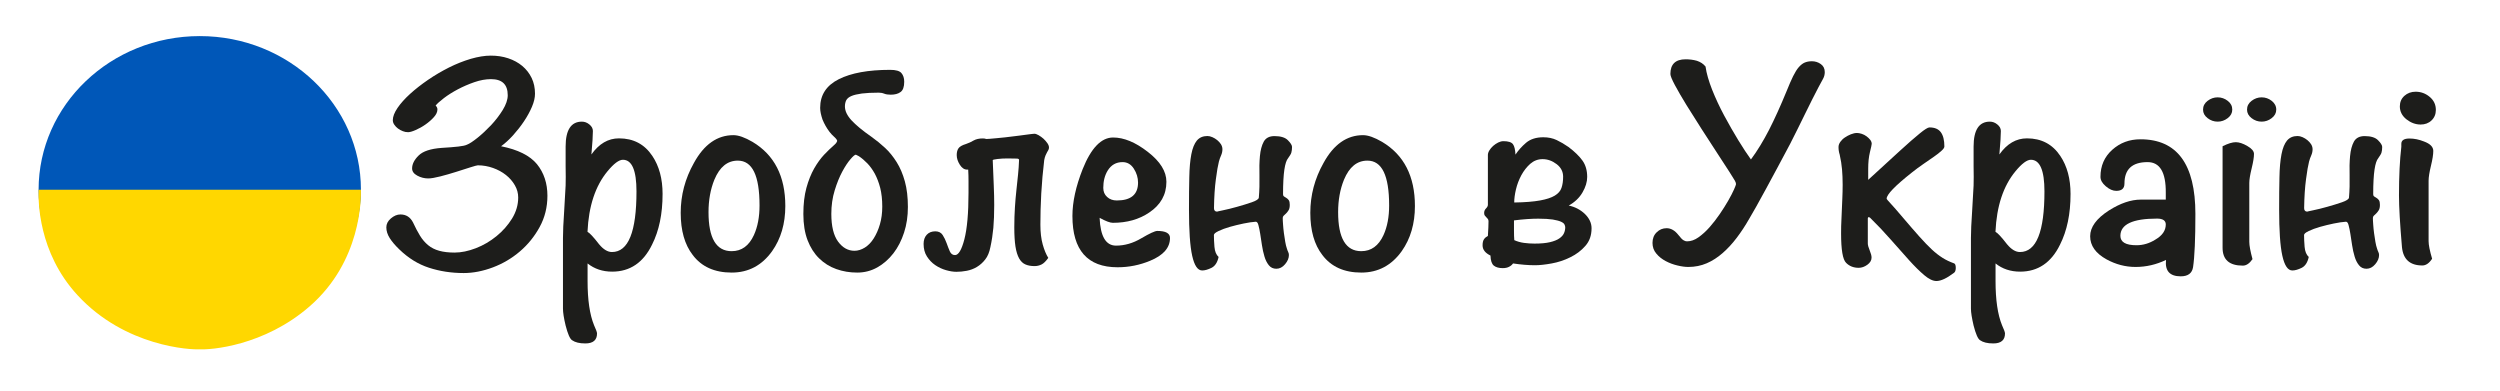
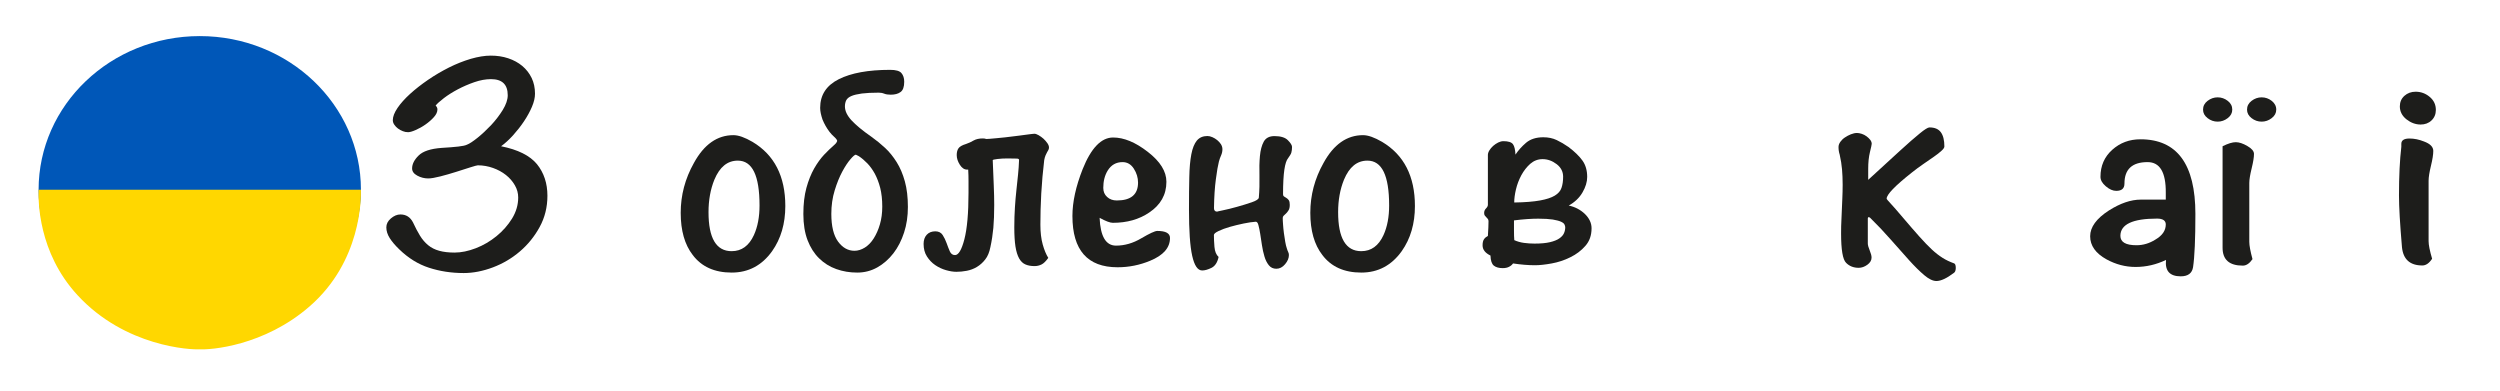
<svg xmlns="http://www.w3.org/2000/svg" version="1.1" id="Слой_1" x="0px" y="0px" viewBox="0 0 320 50" style="enable-background:new 0 0 320 50;" xml:space="preserve">
  <style type="text/css">
	.st0{fill:#FFFFFF;}
	.st1{fill:#1D1D1B;}
	.st2{fill:#0057B8;}
	.st3{fill:#F9FF00;}
	.st4{fill:#4A1FCC;}
	.st5{fill:#FFD700;}
</style>
  <rect x="-14.99" y="-35.97" class="st0" width="345" height="121" />
  <g>
    <path class="st1" d="M70.07,25.06c0,1.45-0.33,2.78-0.99,3.99c-0.66,1.21-1.51,2.26-2.53,3.13c-1.03,0.88-2.18,1.56-3.45,2.04   s-2.53,0.73-3.75,0.73c-1.57,0-3.06-0.23-4.44-0.68c-1.39-0.45-2.66-1.24-3.81-2.36c-0.52-0.5-0.93-0.98-1.22-1.44   c-0.29-0.46-0.43-0.92-0.43-1.37c0-0.42,0.19-0.81,0.58-1.14s0.79-0.51,1.22-0.51c0.73,0,1.26,0.34,1.61,1.01   c0.3,0.65,0.6,1.22,0.9,1.71c0.3,0.49,0.65,0.89,1.05,1.22s0.87,0.56,1.41,0.71c0.54,0.15,1.19,0.23,1.97,0.23   c0.85,0,1.76-0.19,2.72-0.56s1.84-0.89,2.64-1.54c0.8-0.65,1.46-1.4,1.99-2.25c0.52-0.85,0.79-1.75,0.79-2.7   c0-0.55-0.14-1.07-0.43-1.57c-0.29-0.5-0.67-0.94-1.14-1.31c-0.48-0.38-1.03-0.68-1.65-0.9c-0.62-0.22-1.27-0.34-1.95-0.34   c-0.1,0-0.42,0.09-0.96,0.26c-0.54,0.18-1.14,0.37-1.82,0.58c-0.67,0.21-1.35,0.41-2.02,0.58c-0.67,0.17-1.19,0.26-1.54,0.26   c-0.5,0-0.97-0.12-1.41-0.36c-0.44-0.24-0.66-0.54-0.66-0.92c0-0.55,0.27-1.1,0.83-1.65c0.55-0.55,1.54-0.88,2.96-0.98   c0.88-0.05,1.58-0.11,2.12-0.17c0.54-0.06,0.91-0.14,1.11-0.24c0.32-0.12,0.77-0.42,1.35-0.88c0.57-0.46,1.15-1,1.73-1.61   c0.57-0.61,1.07-1.26,1.5-1.95c0.42-0.69,0.64-1.32,0.64-1.89c0-1.37-0.71-2.06-2.14-2.06c-0.68,0-1.39,0.13-2.14,0.39   c-0.75,0.26-1.46,0.57-2.12,0.92c-0.66,0.35-1.25,0.72-1.76,1.11c-0.51,0.39-0.87,0.71-1.07,0.96c0.15,0.15,0.23,0.31,0.23,0.49   c0,0.33-0.15,0.66-0.45,0.99c-0.3,0.34-0.66,0.65-1.07,0.94c-0.41,0.29-0.83,0.52-1.26,0.71c-0.43,0.19-0.75,0.28-0.98,0.28   s-0.45-0.04-0.67-0.13c-0.23-0.09-0.43-0.2-0.62-0.34c-0.19-0.14-0.34-0.3-0.47-0.49c-0.13-0.19-0.19-0.38-0.19-0.58   c0-0.45,0.2-0.97,0.6-1.56c0.4-0.59,0.94-1.19,1.61-1.8c0.67-0.61,1.44-1.21,2.3-1.8c0.86-0.59,1.75-1.11,2.68-1.58   c0.92-0.46,1.85-0.83,2.79-1.11c0.94-0.27,1.79-0.41,2.56-0.41c0.8,0,1.54,0.11,2.23,0.34c0.69,0.23,1.28,0.55,1.8,0.98   c0.51,0.43,0.91,0.94,1.2,1.54s0.43,1.27,0.43,2.02c0,0.5-0.13,1.06-0.39,1.67c-0.26,0.61-0.6,1.23-1.02,1.86   c-0.42,0.63-0.89,1.22-1.39,1.78c-0.51,0.56-1.02,1.03-1.54,1.41c2.15,0.43,3.68,1.19,4.59,2.29   C69.62,22.11,70.07,23.46,70.07,25.06z" />
-     <path class="st1" d="M84.81,24.83c0,2.55-0.45,4.71-1.35,6.49c-1.12,2.3-2.83,3.45-5.1,3.45c-1.23,0-2.27-0.35-3.15-1.05   c0,0.28,0,0.65,0,1.12c0,0.55,0,0.92,0,1.13c0,2.4,0.27,4.29,0.83,5.66c0.25,0.55,0.38,0.9,0.38,1.05c0,0.85-0.5,1.28-1.5,1.28   c-0.75,0-1.31-0.14-1.69-0.41c-0.28-0.17-0.55-0.8-0.83-1.88c-0.23-0.95-0.34-1.67-0.34-2.17v-9.04c0-0.83,0.05-1.95,0.15-3.38   c0.1-1.6,0.16-2.71,0.19-3.34c0.02-0.62,0.02-1.45,0-2.47c0-1.3,0-2.14,0-2.51c0-2.12,0.69-3.19,2.08-3.19   c0.35,0,0.67,0.12,0.96,0.36c0.3,0.24,0.45,0.52,0.45,0.84c0,0.55-0.06,1.55-0.19,3c0.98-1.38,2.15-2.06,3.53-2.06   c1.85,0,3.27,0.75,4.27,2.25C84.37,21.26,84.81,22.88,84.81,24.83z M81.47,24.5c0-2.7-0.58-4.05-1.74-4.05   c-0.5,0-1.16,0.49-1.96,1.46c-1.56,1.88-2.42,4.46-2.57,7.76c0.28,0.15,0.77,0.67,1.47,1.58c0.55,0.67,1.11,1.01,1.66,1.01   C80.43,32.26,81.47,29.67,81.47,24.5z" />
    <path class="st1" d="M100.52,26.37c0,2.25-0.56,4.18-1.69,5.78c-1.3,1.82-3.03,2.74-5.17,2.74c-2.2,0-3.86-0.75-4.99-2.25   c-1.03-1.33-1.54-3.12-1.54-5.4c0-2.25,0.56-4.37,1.69-6.38c1.3-2.38,2.99-3.56,5.06-3.56c0.65,0,1.46,0.29,2.44,0.86   C99.12,19.83,100.52,22.57,100.52,26.37z M97.22,26.3c0-3.83-0.92-5.74-2.78-5.74c-1.33,0-2.32,0.81-3,2.44   c-0.5,1.23-0.75,2.61-0.75,4.16c0,3.33,0.99,4.99,2.96,4.99c1.28,0,2.22-0.69,2.85-2.06C96.98,29.03,97.22,27.77,97.22,26.3z" />
    <path class="st1" d="M104.98,13.81c0-1.65,0.79-2.87,2.38-3.67c1.59-0.8,3.78-1.2,6.58-1.2c0.73,0,1.21,0.14,1.44,0.41   c0.24,0.28,0.36,0.65,0.36,1.12c0,0.65-0.16,1.09-0.47,1.31c-0.31,0.23-0.73,0.34-1.26,0.34c-0.33,0-0.6-0.04-0.83-0.13   c-0.22-0.09-0.46-0.13-0.71-0.13c-0.88,0-1.59,0.04-2.16,0.11c-0.56,0.08-1.01,0.18-1.33,0.32c-0.33,0.14-0.54,0.32-0.66,0.54   c-0.11,0.22-0.17,0.49-0.17,0.79c0,0.58,0.28,1.17,0.84,1.78c0.56,0.61,1.42,1.32,2.57,2.12c0.6,0.43,1.17,0.89,1.73,1.41   c0.55,0.51,1.04,1.12,1.48,1.82c0.44,0.7,0.79,1.52,1.05,2.46c0.26,0.94,0.39,2.03,0.39,3.28c0,1.18-0.16,2.27-0.49,3.28   c-0.33,1.01-0.78,1.9-1.37,2.66c-0.59,0.76-1.28,1.36-2.06,1.8c-0.79,0.44-1.64,0.66-2.57,0.66c-0.95,0-1.84-0.15-2.68-0.45   c-0.84-0.3-1.57-0.76-2.19-1.37c-0.63-0.61-1.12-1.39-1.48-2.32c-0.36-0.94-0.54-2.06-0.54-3.36c0-1.28,0.13-2.39,0.39-3.34   c0.26-0.95,0.59-1.77,0.99-2.48c0.4-0.7,0.83-1.29,1.27-1.76c0.45-0.47,0.85-0.86,1.2-1.16c0.23-0.2,0.36-0.34,0.39-0.41   c0.04-0.08,0.07-0.14,0.09-0.19c0-0.12-0.12-0.29-0.36-0.51c-0.24-0.21-0.44-0.43-0.62-0.66c-0.38-0.5-0.67-1.02-0.9-1.58   C105.1,14.76,104.98,14.26,104.98,13.81z M106.41,27.38c0,1.58,0.29,2.76,0.86,3.54c0.58,0.79,1.28,1.18,2.1,1.18   c0.45,0,0.89-0.14,1.33-0.41c0.44-0.28,0.82-0.67,1.14-1.18c0.32-0.51,0.59-1.11,0.79-1.8s0.3-1.44,0.3-2.27   c0-0.9-0.09-1.69-0.26-2.38c-0.18-0.69-0.41-1.29-0.69-1.82c-0.29-0.52-0.61-0.97-0.96-1.33c-0.35-0.36-0.71-0.67-1.09-0.92   l-0.38-0.19c-0.13,0-0.36,0.19-0.69,0.58c-0.34,0.39-0.69,0.92-1.05,1.59c-0.36,0.67-0.69,1.48-0.97,2.4   C106.55,25.31,106.41,26.31,106.41,27.38z" />
    <path class="st1" d="M122.46,19.85c0-0.35,0.07-0.64,0.22-0.86s0.47-0.41,0.97-0.56c0.35-0.12,0.68-0.27,0.98-0.45   c0.3-0.17,0.69-0.26,1.16-0.26c0.17,0,0.33,0.02,0.45,0.07c0.02,0,0.16-0.01,0.41-0.02c0.25-0.01,0.55-0.04,0.9-0.08   c0.35-0.04,0.72-0.07,1.11-0.11c0.39-0.04,0.74-0.08,1.07-0.13c0.2-0.02,0.44-0.06,0.73-0.09c0.29-0.04,0.56-0.08,0.83-0.11   c0.26-0.04,0.49-0.07,0.69-0.09s0.34-0.04,0.41-0.04c0.15,0,0.34,0.06,0.56,0.19c0.22,0.13,0.43,0.28,0.62,0.45   c0.19,0.18,0.35,0.36,0.49,0.56c0.14,0.2,0.21,0.39,0.21,0.56c0,0.13-0.03,0.23-0.08,0.32c-0.05,0.09-0.11,0.19-0.17,0.3   c-0.06,0.11-0.12,0.24-0.19,0.39s-0.12,0.35-0.17,0.6c-0.17,1.42-0.3,2.86-0.38,4.29c-0.08,1.44-0.11,2.77-0.11,3.99   c0,0.97,0.1,1.82,0.3,2.53c0.2,0.71,0.44,1.28,0.71,1.71c-0.3,0.42-0.59,0.71-0.86,0.84c-0.28,0.14-0.58,0.21-0.9,0.21   c-0.45,0-0.84-0.07-1.16-0.21c-0.33-0.14-0.59-0.39-0.81-0.77c-0.21-0.38-0.37-0.88-0.47-1.52c-0.1-0.64-0.15-1.46-0.15-2.46   c0-0.92,0.03-1.77,0.08-2.55c0.05-0.77,0.11-1.51,0.19-2.21c0.08-0.7,0.14-1.36,0.21-1.99c0.06-0.62,0.11-1.25,0.13-1.88   c0-0.1-0.09-0.16-0.26-0.17c-0.17-0.01-0.58-0.02-1.2-0.02c-0.45,0-0.88,0.02-1.29,0.07c-0.41,0.05-0.62,0.1-0.62,0.15   c0.05,1.2,0.09,2.27,0.13,3.21c0.04,0.94,0.06,1.78,0.06,2.53c0,1.12-0.04,2.1-0.11,2.92c-0.08,0.83-0.2,1.65-0.38,2.47   c-0.13,0.65-0.34,1.18-0.66,1.58c-0.31,0.4-0.67,0.72-1.07,0.96c-0.4,0.24-0.83,0.4-1.29,0.49c-0.46,0.09-0.91,0.13-1.33,0.13   c-0.4,0-0.84-0.07-1.33-0.21c-0.49-0.14-0.94-0.35-1.37-0.64s-0.78-0.66-1.07-1.11c-0.29-0.45-0.43-0.99-0.43-1.61   c0-0.5,0.14-0.89,0.41-1.18c0.27-0.29,0.64-0.43,1.09-0.43c0.42,0,0.74,0.16,0.94,0.47s0.37,0.66,0.51,1.05   c0.14,0.39,0.27,0.74,0.41,1.05c0.14,0.31,0.36,0.47,0.66,0.47c0.45,0,0.85-0.67,1.2-2.02c0.35-1.35,0.53-3.34,0.53-5.96   c0-0.5,0-0.99,0-1.48c0-0.49-0.01-0.98-0.04-1.48h-0.15c-0.35,0-0.66-0.21-0.92-0.62S122.46,20.27,122.46,19.85z" />
    <path class="st1" d="M149.76,30.46c0,1.25-0.85,2.22-2.55,2.92c-1.33,0.55-2.71,0.83-4.16,0.83c-3.85,0-5.78-2.19-5.78-6.56   c0-1.8,0.44-3.8,1.31-6c1.08-2.7,2.38-4.05,3.9-4.05c1.38,0,2.86,0.61,4.44,1.84c1.59,1.23,2.38,2.5,2.38,3.83   c0,1.65-0.74,2.96-2.21,3.94c-1.3,0.88-2.85,1.31-4.65,1.31c-0.35,0-0.91-0.21-1.69-0.64c0.1,2.38,0.8,3.56,2.1,3.56   c1.1,0,2.18-0.31,3.24-0.94c1.06-0.62,1.74-0.94,2.04-0.94C149.22,29.56,149.76,29.86,149.76,30.46z M145.67,23.37   c0-0.62-0.18-1.22-0.54-1.78s-0.84-0.84-1.44-0.84c-0.83,0-1.46,0.36-1.91,1.09c-0.38,0.62-0.56,1.36-0.56,2.21   c0,0.48,0.16,0.86,0.49,1.16c0.32,0.3,0.74,0.45,1.24,0.45C144.76,25.66,145.67,24.9,145.67,23.37z" />
    <path class="st1" d="M164.87,20.26c-0.2,0.23-0.36,0.71-0.47,1.44c-0.11,0.74-0.17,1.79-0.17,3.17c0,0.13,0.04,0.22,0.13,0.28   c0.09,0.06,0.19,0.13,0.3,0.19c0.11,0.06,0.21,0.16,0.3,0.28c0.09,0.13,0.13,0.33,0.13,0.6c0,0.3-0.05,0.53-0.15,0.69   c-0.1,0.16-0.21,0.3-0.32,0.41s-0.21,0.21-0.3,0.28c-0.09,0.08-0.13,0.18-0.13,0.3c0,0.2,0.01,0.48,0.04,0.83   c0.02,0.35,0.06,0.72,0.11,1.11s0.11,0.76,0.17,1.11c0.06,0.35,0.13,0.64,0.21,0.86c0.05,0.17,0.11,0.33,0.17,0.45   s0.09,0.25,0.09,0.38c0,0.4-0.16,0.79-0.49,1.18c-0.33,0.39-0.7,0.58-1.12,0.58c-0.4,0-0.72-0.15-0.96-0.45   c-0.24-0.3-0.43-0.67-0.56-1.12c-0.14-0.45-0.24-0.93-0.32-1.44c-0.08-0.51-0.15-0.99-0.22-1.44s-0.15-0.83-0.23-1.12   c-0.07-0.3-0.19-0.45-0.34-0.45c-0.43,0.03-0.94,0.1-1.56,0.23s-1.2,0.27-1.76,0.43c-0.56,0.16-1.04,0.34-1.44,0.53   c-0.4,0.19-0.6,0.36-0.6,0.51c0,0.43,0.02,0.93,0.07,1.52c0.05,0.59,0.23,1.02,0.53,1.29c-0.15,0.7-0.45,1.16-0.9,1.39   c-0.45,0.22-0.85,0.34-1.2,0.34c-0.58,0-1-0.63-1.28-1.88c-0.28-1.25-0.41-3.23-0.41-5.93c0-1.57,0.01-2.95,0.04-4.12   c0.02-1.17,0.11-2.16,0.26-2.94c0.15-0.79,0.39-1.37,0.71-1.76c0.33-0.39,0.78-0.58,1.35-0.58c0.2,0,0.41,0.05,0.64,0.15   c0.22,0.1,0.43,0.22,0.62,0.38c0.19,0.15,0.34,0.33,0.47,0.52c0.12,0.2,0.19,0.41,0.19,0.64c0,0.28-0.06,0.54-0.17,0.79   c-0.11,0.25-0.21,0.51-0.28,0.79c-0.12,0.48-0.26,1.23-0.39,2.27c-0.14,1.04-0.22,2.27-0.24,3.69c0,0.3,0.14,0.45,0.41,0.45   c-0.05,0,0.19-0.06,0.73-0.17c0.54-0.11,1.14-0.26,1.82-0.45s1.3-0.38,1.88-0.58c0.58-0.2,0.88-0.4,0.9-0.6   c0.08-0.92,0.1-1.86,0.08-2.79c-0.03-0.94-0.01-1.78,0.06-2.53s0.23-1.36,0.49-1.84c0.26-0.47,0.72-0.71,1.37-0.71   c0.8,0,1.38,0.18,1.72,0.53c0.35,0.35,0.53,0.64,0.53,0.86c0,0.28-0.03,0.52-0.09,0.73S165.07,19.96,164.87,20.26z" />
    <path class="st1" d="M181.11,26.37c0,2.25-0.56,4.18-1.69,5.78c-1.3,1.82-3.03,2.74-5.17,2.74c-2.2,0-3.86-0.75-4.99-2.25   c-1.03-1.33-1.54-3.12-1.54-5.4c0-2.25,0.56-4.37,1.69-6.38c1.3-2.38,2.99-3.56,5.06-3.56c0.65,0,1.46,0.29,2.44,0.86   C179.71,19.83,181.11,22.57,181.11,26.37z M177.81,26.3c0-3.83-0.92-5.74-2.78-5.74c-1.33,0-2.32,0.81-3,2.44   c-0.5,1.23-0.75,2.61-0.75,4.16c0,3.33,0.99,4.99,2.96,4.99c1.28,0,2.22-0.69,2.85-2.06C177.57,29.03,177.81,27.77,177.81,26.3z" />
    <path class="st1" d="M203.72,29.22c0,0.9-0.26,1.65-0.79,2.25c-0.52,0.6-1.17,1.09-1.93,1.46c-0.76,0.38-1.56,0.64-2.38,0.79   c-0.83,0.15-1.54,0.23-2.14,0.23c-0.88,0-1.81-0.08-2.81-0.23c-0.12,0.17-0.29,0.32-0.51,0.43c-0.21,0.11-0.48,0.17-0.81,0.17   c-0.5,0-0.88-0.11-1.14-0.32c-0.26-0.21-0.41-0.64-0.43-1.29c-0.68-0.33-1.01-0.76-1.01-1.31c0-0.35,0.06-0.61,0.19-0.79   c0.12-0.17,0.29-0.31,0.49-0.41c0.02-0.4,0.04-0.76,0.06-1.09c0.01-0.32,0.02-0.59,0.02-0.79c0-0.12-0.03-0.23-0.09-0.3   c-0.06-0.08-0.13-0.14-0.19-0.21c-0.06-0.06-0.13-0.13-0.19-0.21c-0.06-0.08-0.09-0.19-0.09-0.34c0-0.23,0.08-0.42,0.24-0.58   c0.16-0.16,0.24-0.32,0.24-0.47v-6.38c0-0.17,0.06-0.37,0.19-0.58s0.29-0.41,0.49-0.58c0.2-0.17,0.41-0.32,0.64-0.43   c0.22-0.11,0.45-0.17,0.67-0.17c0.62,0,1.03,0.13,1.22,0.39s0.29,0.71,0.32,1.33c0.35-0.53,0.8-1.04,1.35-1.51   c0.55-0.47,1.29-0.71,2.21-0.71c0.65,0,1.22,0.12,1.72,0.36c0.5,0.24,1,0.53,1.5,0.88c0.8,0.6,1.4,1.19,1.8,1.75   c0.4,0.56,0.6,1.26,0.6,2.09c0,0.63-0.2,1.29-0.6,1.98c-0.4,0.69-0.99,1.25-1.76,1.68c0.8,0.17,1.49,0.53,2.06,1.07   C203.43,27.94,203.72,28.55,203.72,29.22z M200.35,29.1c0-0.1-0.03-0.22-0.09-0.35c-0.06-0.14-0.21-0.26-0.45-0.37   c-0.24-0.11-0.59-0.2-1.05-0.28c-0.46-0.07-1.08-0.11-1.86-0.11c-0.88,0-1.91,0.07-3.11,0.22c0,0.42,0,0.86,0,1.32   s0.01,0.86,0.04,1.21c0.38,0.17,0.79,0.29,1.24,0.35c0.45,0.06,0.9,0.09,1.35,0.09c0.8,0,1.46-0.06,1.97-0.18   c0.51-0.12,0.91-0.28,1.2-0.48c0.29-0.2,0.49-0.42,0.6-0.67S200.35,29.34,200.35,29.1z M200.08,22.62c0-0.65-0.28-1.19-0.83-1.61   c-0.55-0.42-1.15-0.64-1.8-0.64c-0.6,0-1.12,0.2-1.58,0.6c-0.45,0.4-0.83,0.89-1.14,1.46c-0.31,0.58-0.54,1.18-0.69,1.82   c-0.15,0.64-0.22,1.19-0.22,1.67c1.38-0.02,2.47-0.11,3.3-0.26s1.46-0.36,1.89-0.62s0.73-0.59,0.86-0.99   C200.01,23.65,200.08,23.17,200.08,22.62z" />
-     <path class="st1" d="M218.31,8.52c0.12,0.88,0.41,1.86,0.84,2.96c0.44,1.1,0.95,2.2,1.54,3.3c0.59,1.1,1.19,2.15,1.8,3.15   c0.61,1,1.16,1.83,1.63,2.48c0.83-1.12,1.59-2.38,2.31-3.77c0.71-1.39,1.47-3.06,2.27-5.01c0.3-0.75,0.57-1.37,0.82-1.88   c0.25-0.5,0.49-0.89,0.73-1.16c0.24-0.27,0.49-0.47,0.75-0.58c0.26-0.11,0.57-0.17,0.92-0.17c0.42,0,0.81,0.12,1.14,0.36   c0.34,0.24,0.51,0.58,0.51,1.03c0,0.3-0.07,0.58-0.21,0.84c-0.14,0.26-0.33,0.62-0.58,1.07c-0.5,0.95-1.07,2.08-1.71,3.39   s-1.28,2.61-1.93,3.88c-0.52,1-1.06,1.99-1.59,2.98c-0.54,0.99-1.04,1.91-1.5,2.78c-0.46,0.86-0.88,1.62-1.26,2.29   c-0.38,0.66-0.67,1.18-0.9,1.56c-0.5,0.88-1.03,1.68-1.59,2.42c-0.56,0.74-1.16,1.39-1.8,1.95s-1.32,1-2.04,1.31   c-0.72,0.31-1.51,0.47-2.36,0.47c-0.4,0-0.86-0.06-1.39-0.19c-0.52-0.12-1.03-0.31-1.5-0.56c-0.47-0.25-0.88-0.57-1.2-0.96   c-0.33-0.39-0.49-0.84-0.49-1.37c0-0.55,0.17-1,0.53-1.35c0.35-0.35,0.77-0.53,1.28-0.53c0.55,0,1.05,0.29,1.5,0.86   c0.27,0.35,0.49,0.58,0.64,0.67c0.15,0.1,0.31,0.15,0.49,0.15c0.47,0,0.96-0.17,1.44-0.51s0.96-0.77,1.42-1.29   c0.46-0.52,0.9-1.09,1.31-1.69c0.41-0.6,0.77-1.17,1.09-1.73c0.31-0.55,0.56-1.02,0.73-1.41c0.17-0.39,0.26-0.62,0.26-0.69   c0-0.12-0.05-0.27-0.15-0.45c-0.05-0.1-0.29-0.48-0.71-1.14c-0.42-0.66-0.94-1.46-1.56-2.4c-0.61-0.94-1.27-1.95-1.97-3.04   c-0.7-1.09-1.35-2.12-1.95-3.09c-0.6-0.98-1.09-1.82-1.48-2.55s-0.58-1.2-0.58-1.43c0-1.25,0.65-1.88,1.95-1.88   c0.5,0,0.98,0.06,1.44,0.19C217.66,7.93,218.03,8.17,218.31,8.52z" />
    <path class="st1" d="M250.11,34.92c-0.92,0.7-1.67,1.05-2.25,1.05c-0.45,0-0.97-0.25-1.56-0.75c-0.59-0.5-1.24-1.14-1.95-1.93   c-0.71-0.79-1.49-1.66-2.33-2.62c-0.84-0.96-1.72-1.89-2.64-2.79c-0.05-0.05-0.11-0.08-0.19-0.08c-0.08,0-0.11,0.05-0.11,0.15v3.22   c0,0.2,0.08,0.49,0.24,0.88c0.16,0.39,0.24,0.69,0.24,0.92c0,0.35-0.18,0.66-0.54,0.92c-0.36,0.26-0.73,0.39-1.11,0.39   c-0.65,0-1.19-0.21-1.61-0.64c-0.43-0.42-0.64-1.67-0.64-3.75c0-0.65,0.01-1.22,0.04-1.71c0.03-0.49,0.04-0.96,0.06-1.41   c0.01-0.45,0.03-0.92,0.06-1.41c0.02-0.49,0.04-1.06,0.04-1.71c0-0.73-0.03-1.38-0.08-1.97s-0.15-1.22-0.3-1.89   c-0.1-0.3-0.15-0.62-0.15-0.97c0-0.23,0.08-0.44,0.23-0.66c0.15-0.21,0.34-0.4,0.58-0.56c0.24-0.16,0.49-0.3,0.77-0.41   c0.28-0.11,0.54-0.17,0.79-0.17c0.17,0,0.38,0.04,0.6,0.11c0.22,0.07,0.43,0.18,0.62,0.32c0.19,0.14,0.34,0.29,0.47,0.45   c0.12,0.16,0.19,0.33,0.19,0.51c0,0.1-0.08,0.46-0.23,1.07c-0.15,0.61-0.22,1.32-0.22,2.12v1.42l4.05-3.71   c1.07-0.98,1.92-1.72,2.55-2.23c0.62-0.51,1.04-0.77,1.24-0.77c0.68,0,1.16,0.21,1.46,0.62s0.45,1.02,0.45,1.82   c0,0.15-0.13,0.34-0.38,0.56c-0.25,0.23-0.57,0.48-0.96,0.75c-0.39,0.28-0.83,0.58-1.33,0.92c-0.5,0.34-1,0.71-1.5,1.11   c-2.15,1.7-3.22,2.81-3.22,3.34c0,0.05,0.17,0.26,0.51,0.62c0.34,0.36,0.84,0.94,1.52,1.74c0.85,1,1.57,1.83,2.16,2.49   c0.59,0.66,1.12,1.21,1.59,1.65c0.47,0.44,0.93,0.79,1.37,1.07s0.93,0.51,1.48,0.71c0.15,0.05,0.22,0.25,0.22,0.6   C250.33,34.62,250.26,34.82,250.11,34.92z" />
-     <path class="st1" d="M265.03,24.83c0,2.55-0.45,4.71-1.35,6.49c-1.12,2.3-2.83,3.45-5.1,3.45c-1.23,0-2.28-0.35-3.15-1.05   c0,0.28,0,0.65,0,1.12c0,0.55,0,0.92,0,1.13c0,2.4,0.27,4.29,0.83,5.66c0.25,0.55,0.38,0.9,0.38,1.05c0,0.85-0.5,1.28-1.5,1.28   c-0.75,0-1.31-0.14-1.69-0.41c-0.28-0.17-0.55-0.8-0.83-1.88c-0.22-0.95-0.34-1.67-0.34-2.17v-9.04c0-0.83,0.05-1.95,0.15-3.38   c0.1-1.6,0.16-2.71,0.19-3.34c0.02-0.62,0.02-1.45,0-2.47c0-1.3,0-2.14,0-2.51c0-2.12,0.69-3.19,2.08-3.19   c0.35,0,0.67,0.12,0.96,0.36c0.3,0.24,0.45,0.52,0.45,0.84c0,0.55-0.06,1.55-0.19,3c0.98-1.38,2.15-2.06,3.53-2.06   c1.85,0,3.27,0.75,4.27,2.25C264.59,21.26,265.03,22.88,265.03,24.83z M261.69,24.5c0-2.7-0.58-4.05-1.74-4.05   c-0.5,0-1.16,0.49-1.96,1.46c-1.56,1.88-2.42,4.46-2.57,7.76c0.28,0.15,0.77,0.67,1.47,1.58c0.55,0.67,1.11,1.01,1.66,1.01   C260.65,32.26,261.69,29.67,261.69,24.5z" />
    <path class="st1" d="M281.01,27.38c0,3.22-0.1,5.5-0.3,6.83c-0.13,0.77-0.65,1.16-1.58,1.16c-1.4,0-2.03-0.7-1.88-2.1   c-1.25,0.6-2.55,0.9-3.9,0.9c-1.3,0-2.54-0.33-3.71-0.97c-1.4-0.77-2.1-1.76-2.1-2.96c0-1.17,0.8-2.27,2.4-3.3   c1.45-0.92,2.81-1.39,4.09-1.39h3.19v-0.89c0.02-2.6-0.75-3.91-2.33-3.91c-1.98,0-2.96,0.92-2.96,2.75c0,0.62-0.35,0.93-1.05,0.93   c-0.43,0-0.87-0.19-1.33-0.58c-0.46-0.39-0.69-0.79-0.69-1.22c0-1.4,0.5-2.55,1.5-3.45s2.2-1.35,3.6-1.35   C278.66,17.82,281.01,21.01,281.01,27.38z M277.22,28.73c0-0.5-0.38-0.75-1.12-0.75c-3.13,0-4.69,0.74-4.69,2.21   c0,0.8,0.69,1.2,2.06,1.2c0.85,0,1.65-0.24,2.4-0.71C276.77,30.16,277.22,29.51,277.22,28.73z" />
    <path class="st1" d="M285.73,14.03c0,0.43-0.19,0.79-0.58,1.09c-0.39,0.3-0.82,0.45-1.29,0.45s-0.91-0.15-1.29-0.45   c-0.39-0.3-0.58-0.66-0.58-1.09c0-0.45,0.19-0.82,0.58-1.12c0.39-0.3,0.82-0.45,1.29-0.45s0.91,0.15,1.29,0.45   C285.54,13.21,285.73,13.58,285.73,14.03z M288.51,19.7c0,0.43-0.1,1.04-0.3,1.86c-0.2,0.81-0.3,1.43-0.3,1.86v7.54   c0,0.47,0.14,1.21,0.41,2.21c-0.38,0.55-0.79,0.83-1.24,0.83c-1.73,0-2.59-0.76-2.59-2.29V18.72c0.7-0.35,1.26-0.52,1.69-0.52   c0.42,0,0.92,0.16,1.48,0.49C288.22,19.01,288.51,19.35,288.51,19.7z M291.36,14.03c0,0.43-0.19,0.79-0.58,1.09   c-0.39,0.3-0.82,0.45-1.29,0.45s-0.91-0.15-1.29-0.45c-0.39-0.3-0.58-0.66-0.58-1.09c0-0.45,0.19-0.82,0.58-1.12   c0.39-0.3,0.82-0.45,1.29-0.45s0.91,0.15,1.29,0.45C291.16,13.21,291.36,13.58,291.36,14.03z" />
-     <path class="st1" d="M304.41,20.26c-0.2,0.23-0.36,0.71-0.47,1.44c-0.11,0.74-0.17,1.79-0.17,3.17c0,0.13,0.04,0.22,0.13,0.28   c0.09,0.06,0.19,0.13,0.3,0.19c0.11,0.06,0.21,0.16,0.3,0.28c0.09,0.13,0.13,0.33,0.13,0.6c0,0.3-0.05,0.53-0.15,0.69   c-0.1,0.16-0.21,0.3-0.32,0.41s-0.21,0.21-0.3,0.28c-0.09,0.08-0.13,0.18-0.13,0.3c0,0.2,0.01,0.48,0.04,0.83   c0.02,0.35,0.06,0.72,0.11,1.11s0.11,0.76,0.17,1.11c0.06,0.35,0.13,0.64,0.21,0.86c0.05,0.17,0.11,0.33,0.17,0.45   s0.09,0.25,0.09,0.38c0,0.4-0.16,0.79-0.49,1.18c-0.33,0.39-0.7,0.58-1.12,0.58c-0.4,0-0.72-0.15-0.96-0.45   c-0.24-0.3-0.43-0.67-0.56-1.12c-0.14-0.45-0.24-0.93-0.32-1.44c-0.08-0.51-0.15-0.99-0.22-1.44s-0.15-0.83-0.23-1.12   c-0.07-0.3-0.19-0.45-0.34-0.45c-0.43,0.03-0.94,0.1-1.56,0.23s-1.2,0.27-1.76,0.43c-0.56,0.16-1.04,0.34-1.44,0.53   c-0.4,0.19-0.6,0.36-0.6,0.51c0,0.43,0.02,0.93,0.07,1.52c0.05,0.59,0.23,1.02,0.53,1.29c-0.15,0.7-0.45,1.16-0.9,1.39   c-0.45,0.22-0.85,0.34-1.2,0.34c-0.58,0-1-0.63-1.28-1.88c-0.28-1.25-0.41-3.23-0.41-5.93c0-1.57,0.01-2.95,0.04-4.12   c0.02-1.17,0.11-2.16,0.26-2.94c0.15-0.79,0.39-1.37,0.71-1.76c0.33-0.39,0.78-0.58,1.35-0.58c0.2,0,0.41,0.05,0.64,0.15   c0.22,0.1,0.43,0.22,0.62,0.38c0.19,0.15,0.34,0.33,0.47,0.52c0.12,0.2,0.19,0.41,0.19,0.64c0,0.28-0.06,0.54-0.17,0.79   c-0.11,0.25-0.21,0.51-0.28,0.79c-0.12,0.48-0.26,1.23-0.39,2.27c-0.14,1.04-0.22,2.27-0.24,3.69c0,0.3,0.14,0.45,0.41,0.45   c-0.05,0,0.19-0.06,0.73-0.17c0.54-0.11,1.14-0.26,1.82-0.45s1.3-0.38,1.88-0.58c0.58-0.2,0.88-0.4,0.9-0.6   c0.08-0.92,0.1-1.86,0.08-2.79c-0.03-0.94-0.01-1.78,0.06-2.53s0.23-1.36,0.49-1.84c0.26-0.47,0.72-0.71,1.37-0.71   c0.8,0,1.38,0.18,1.72,0.53c0.35,0.35,0.53,0.64,0.53,0.86c0,0.28-0.03,0.52-0.09,0.73S304.6,19.96,304.41,20.26z" />
    <path class="st1" d="M311.46,19.32c0,0.45-0.1,1.09-0.3,1.91c-0.2,0.82-0.3,1.46-0.3,1.91v7.73c0,0.48,0.15,1.23,0.45,2.25   c-0.38,0.58-0.8,0.86-1.25,0.86c-1.59,0-2.46-0.79-2.61-2.36c-0.25-2.92-0.38-5.12-0.38-6.6c0-2.48,0.1-4.55,0.3-6.23   c0-0.12,0-0.25,0-0.38c0-0.45,0.35-0.68,1.04-0.68c0.62,0,1.24,0.13,1.86,0.38C311.06,18.4,311.46,18.8,311.46,19.32z    M311.79,14.07c0,0.55-0.19,1-0.56,1.35s-0.84,0.52-1.39,0.52c-0.65,0-1.26-0.23-1.82-0.67c-0.56-0.45-0.84-1-0.84-1.65   c0-0.55,0.19-1,0.58-1.35c0.39-0.35,0.87-0.53,1.44-0.53c0.67,0,1.28,0.22,1.8,0.66C311.53,12.84,311.79,13.4,311.79,14.07z" />
  </g>
  <path class="st2" d="M46.2,24.29c0-10.86-9.24-19.67-20.63-19.67S4.94,13.43,4.94,24.29s9.24,19.67,20.63,19.67  c9.27,0,15.39-6.54,15.73-6.94C42.69,35.42,46.2,30.67,46.2,24.29z" />
  <path class="st3" d="M4.94,24.29" />
  <path class="st4" d="M46.2,24.29" />
  <path class="st5" d="M4.94,24.29H46.2c0.02,1.14,0.05,9.15-6.54,14.9c-5.87,5.13-12.78,5.61-14.1,5.52  c-1.09,0.08-9.54-0.3-15.64-6.93C4.86,32.29,4.9,25.7,4.94,24.29z" />
</svg>